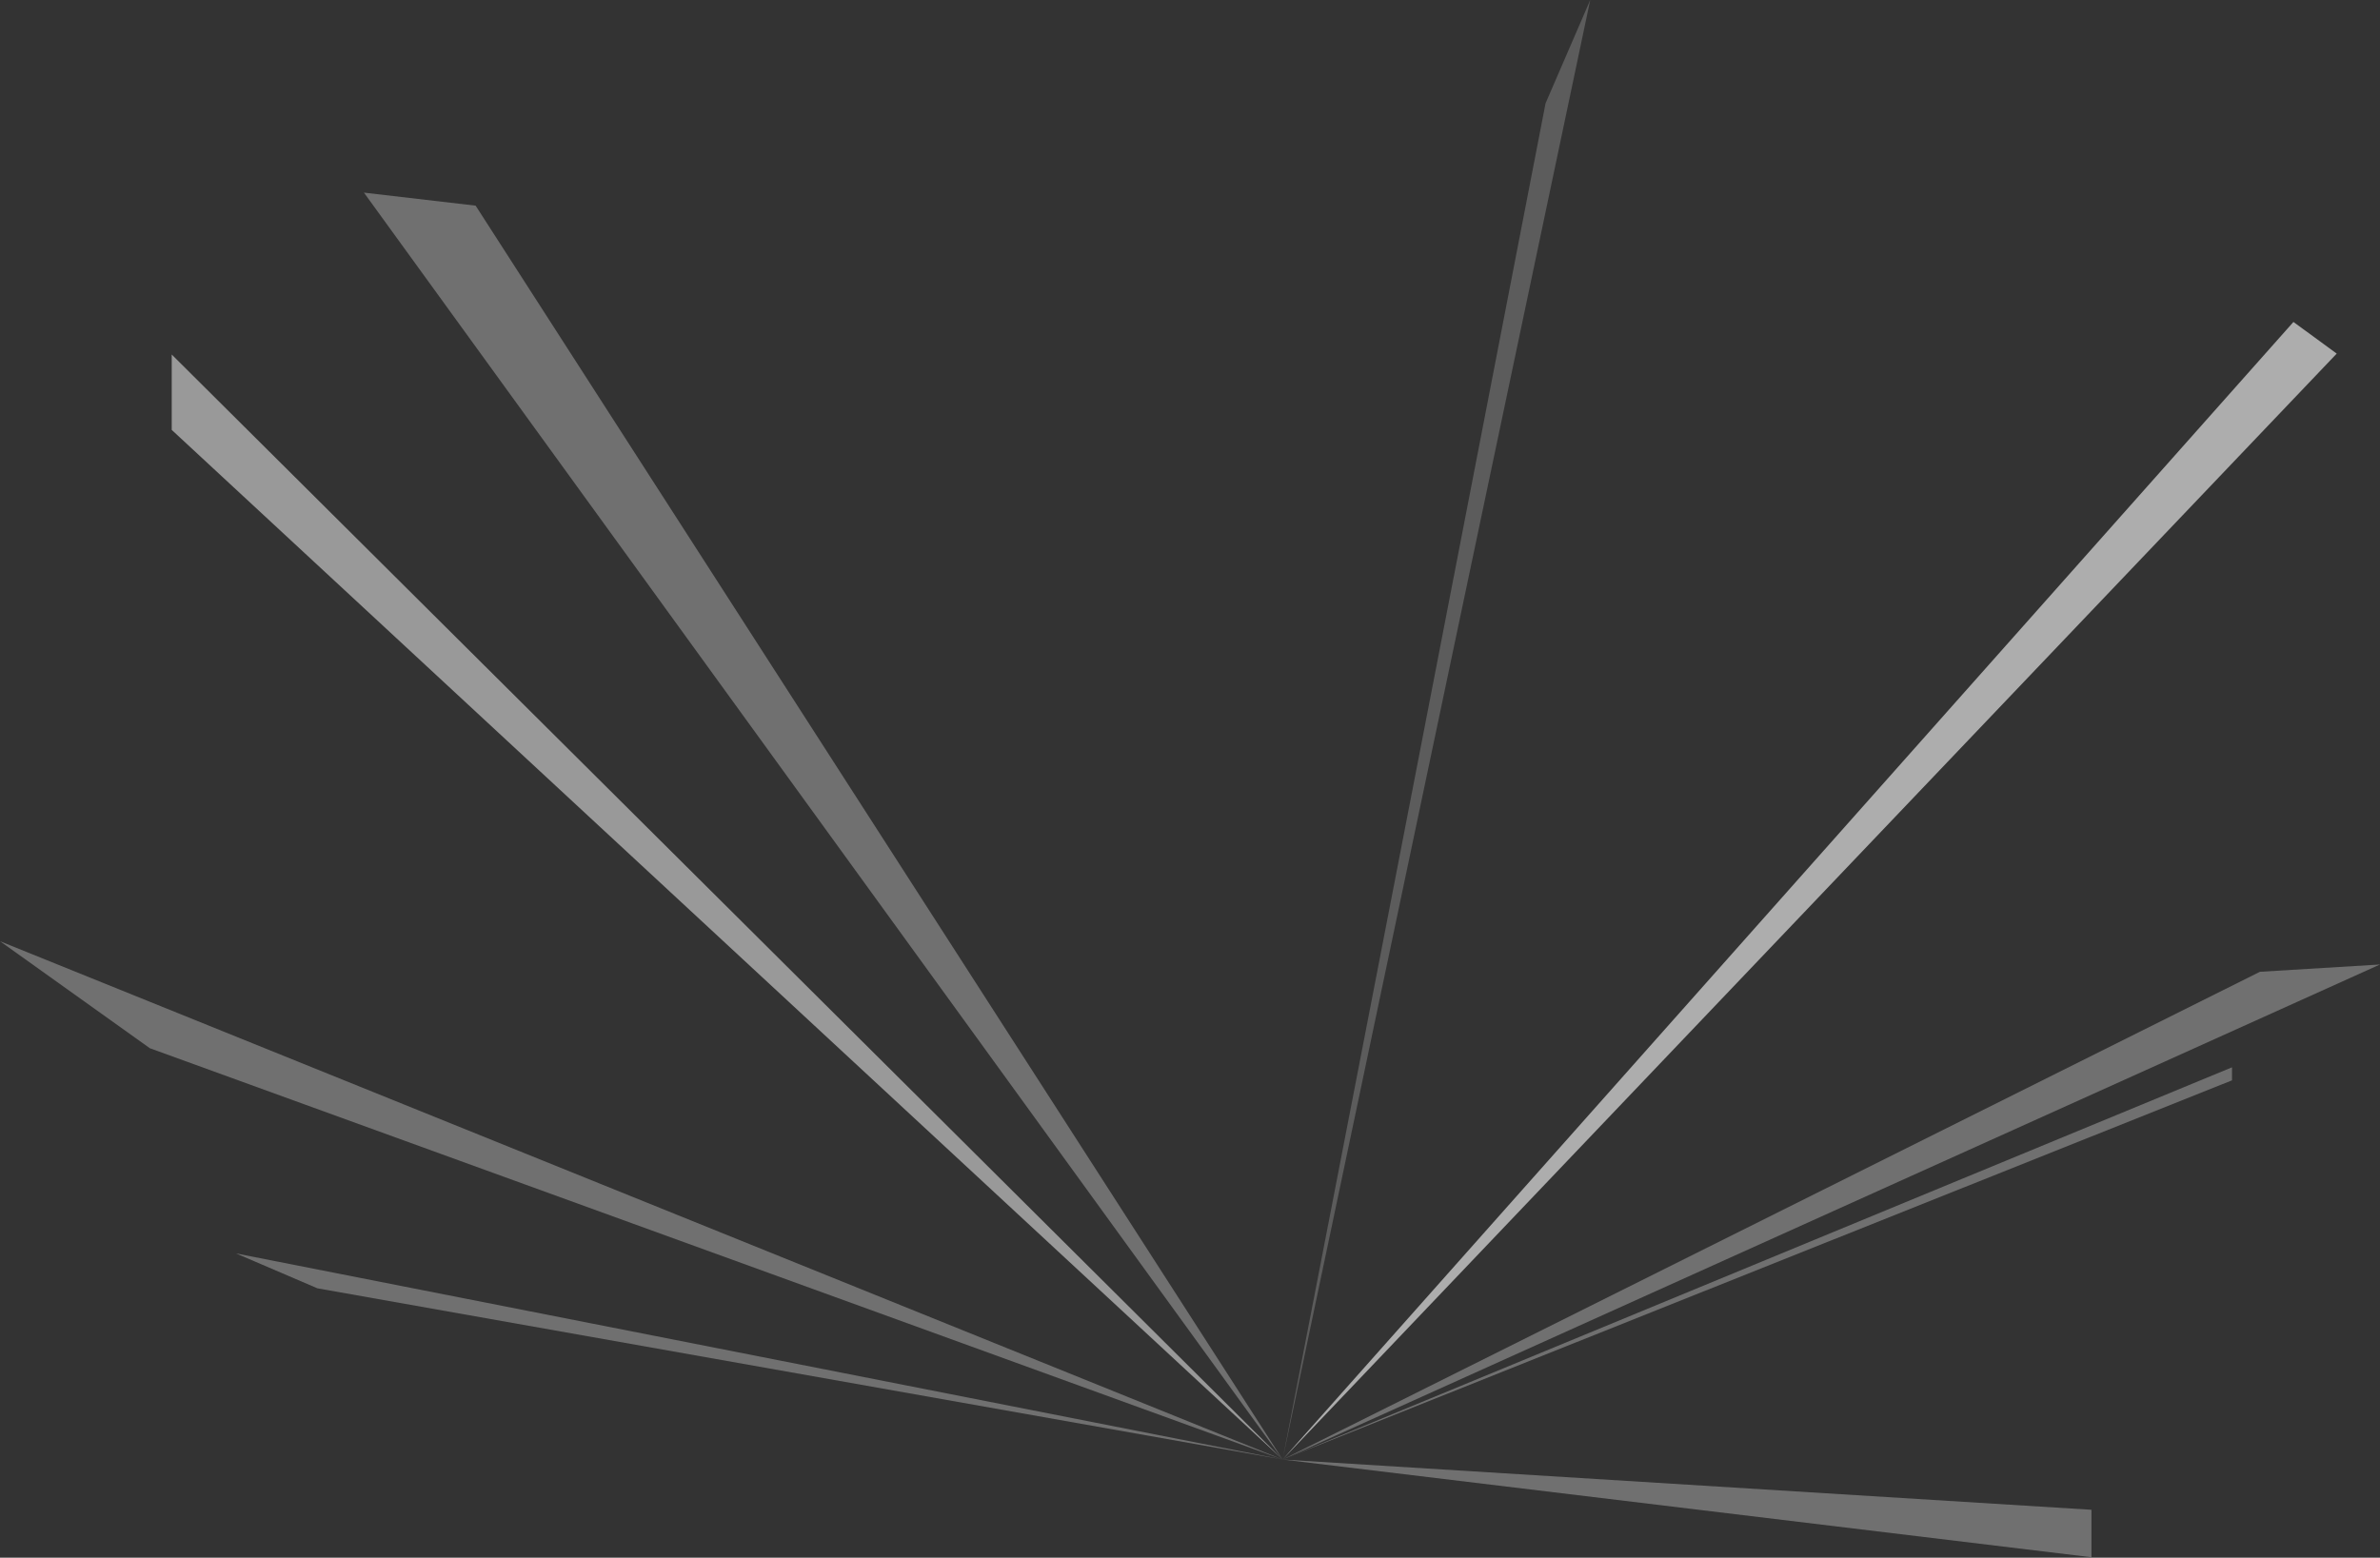
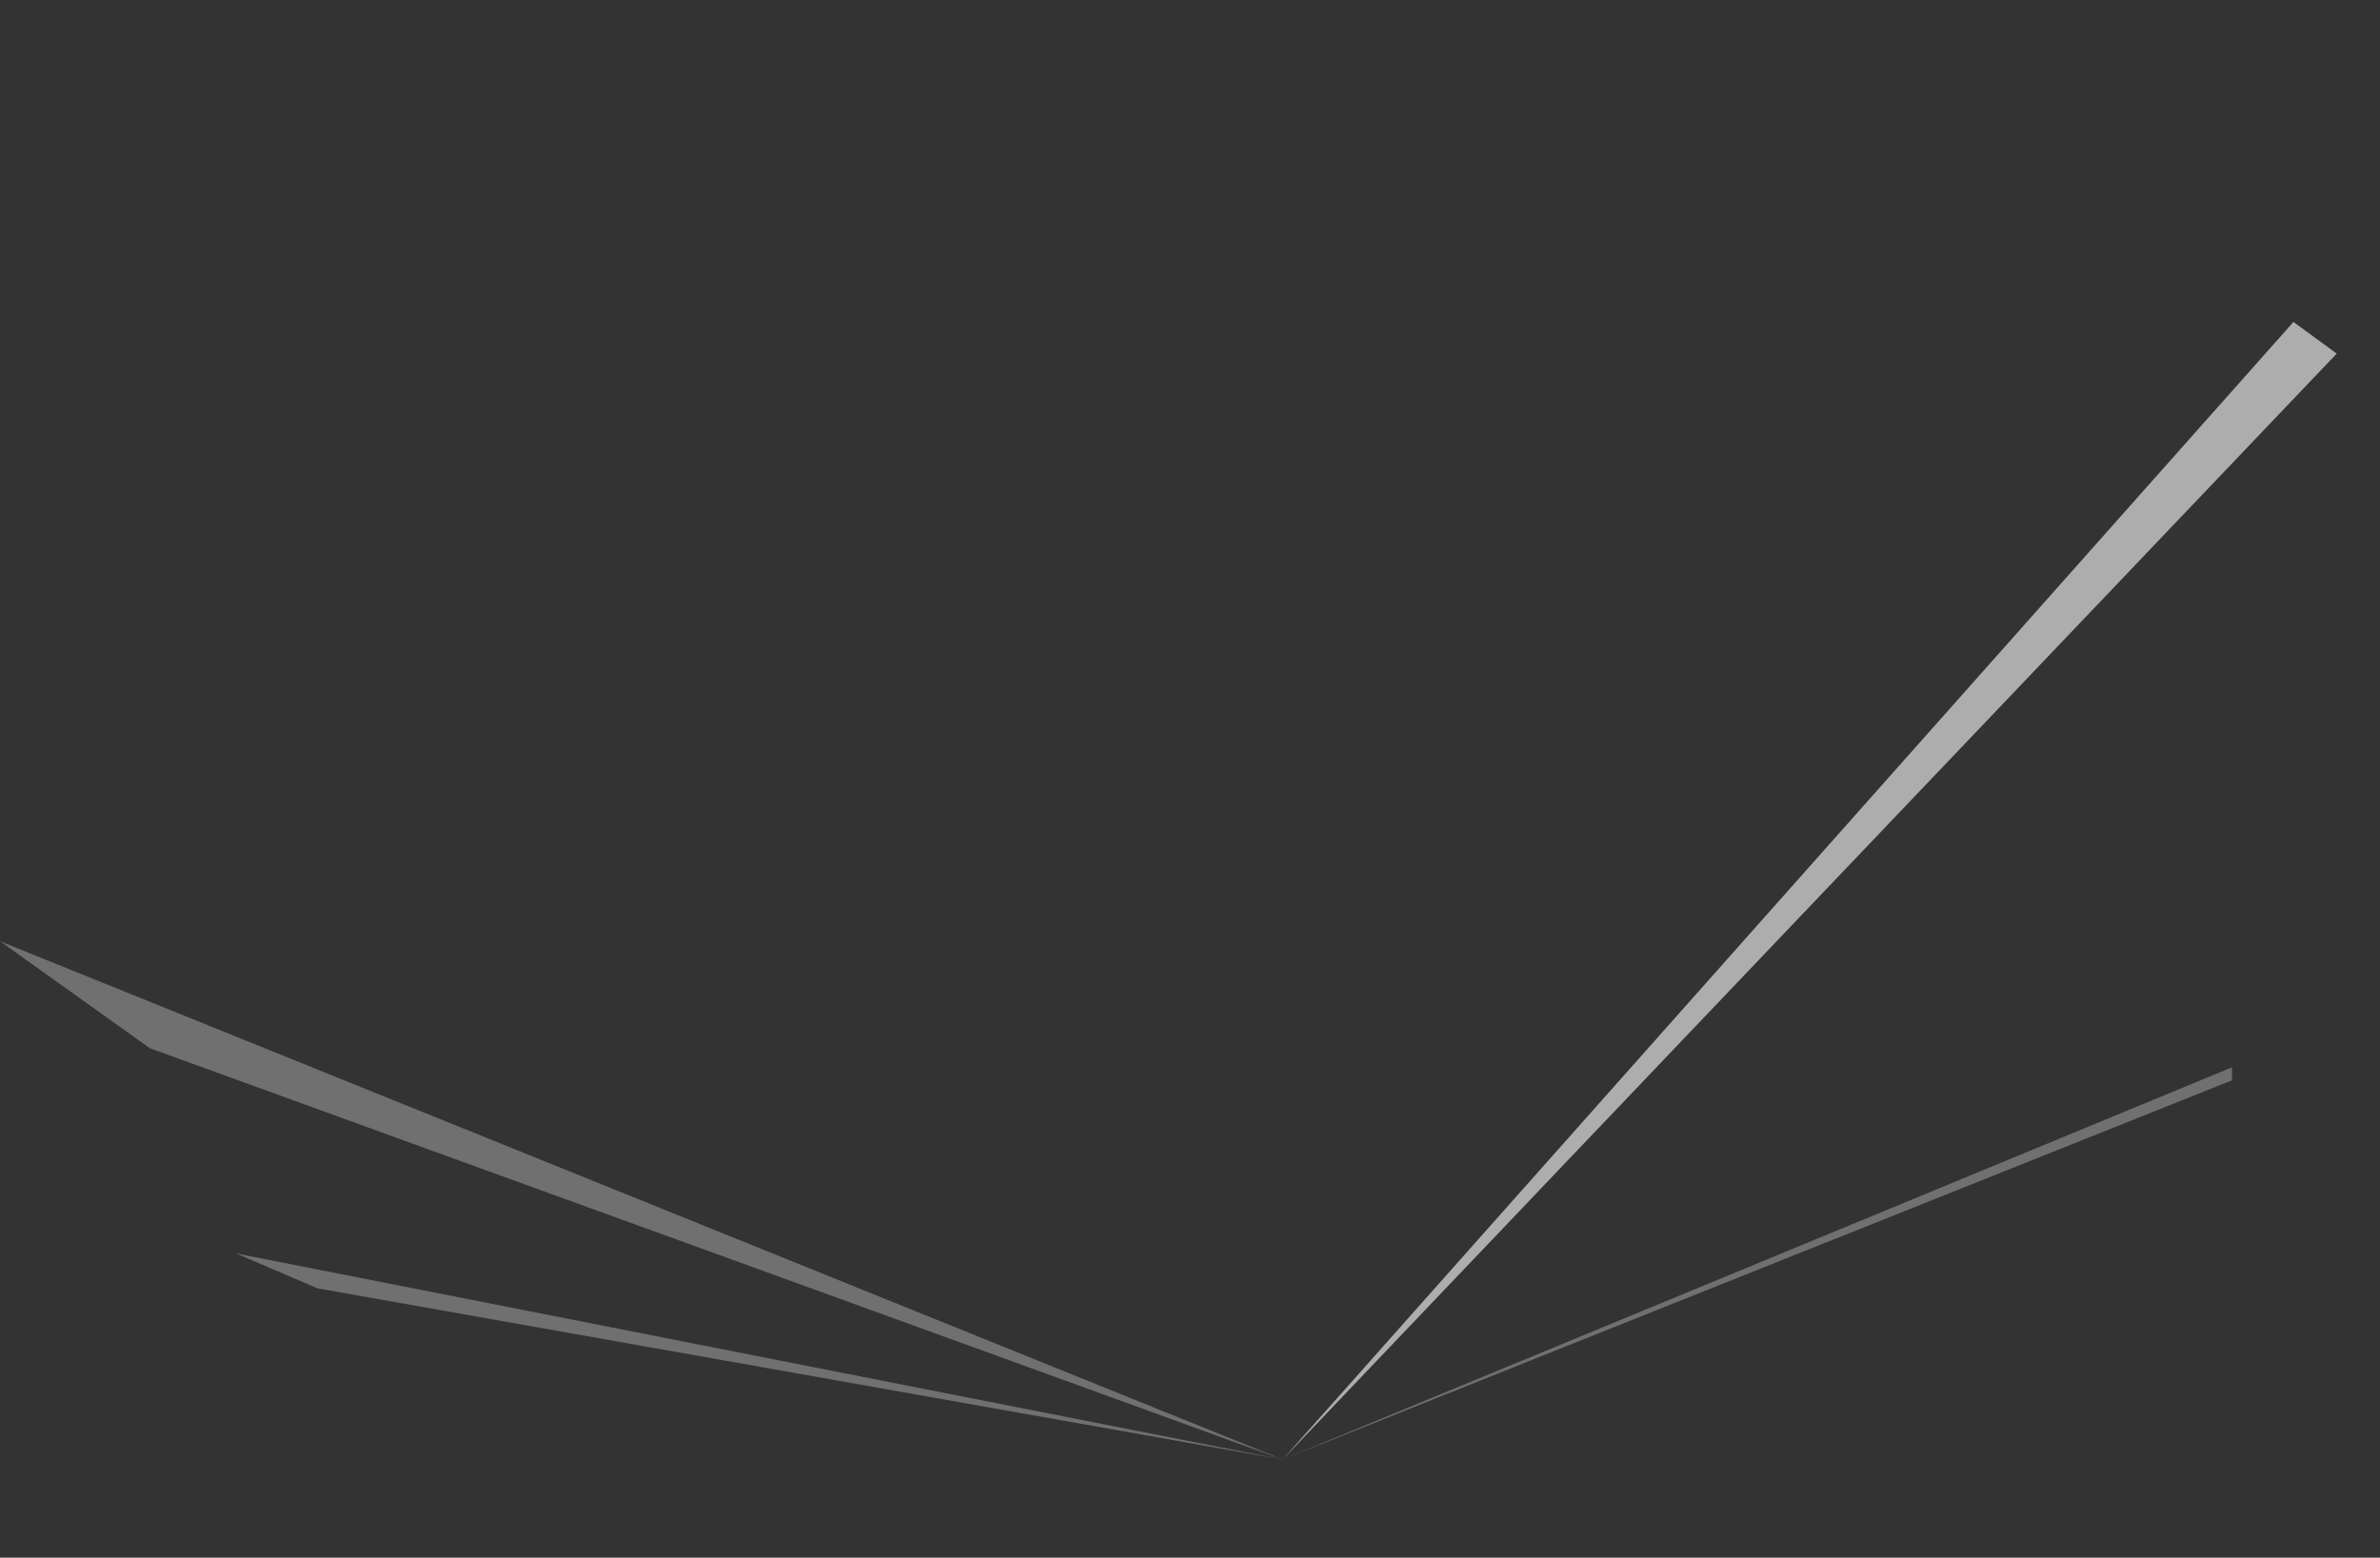
<svg xmlns="http://www.w3.org/2000/svg" width="2557" height="1674" viewBox="0 0 2557 1674" fill="none">
  <rect x="0" y="0" width="2557" height="1674" fill="#333333" stroke="none" />
  <path opacity="0.6" d="M1378 1568.5L2464 346L2510.5 380L1378 1568.5Z" fill="white" />
-   <path opacity="0.2" d="M1378 1568.5L1660.5 111L1708.5 0L1378 1568.5Z" fill="white" />
-   <path opacity="0.3" d="M1378 1568.5L2428 1044.34L2557 1036.5L1378 1568.5Z" fill="white" />
  <path opacity="0.3" d="M1378 1568.5L2398 1147V1161L1378 1568.5Z" fill="white" />
-   <path opacity="0.3" d="M1378 1568.5L2247 1673.5V1622.5L1378 1568.5Z" fill="white" />
-   <path opacity="0.3" d="M1378 1568.5L391 207L511 221L1378 1568.5Z" fill="white" />
  <path opacity="0.3" d="M1378 1568.5L0 1011.5L161 1126.5L1378 1568.5Z" fill="white" />
  <path opacity="0.3" d="M1378 1568.5L253.5 1347L341 1384.5L1378 1568.5Z" fill="white" />
-   <path opacity="0.5" d="M1378 1568.5L184.5 381V462L1378 1568.5Z" fill="white" />
</svg>